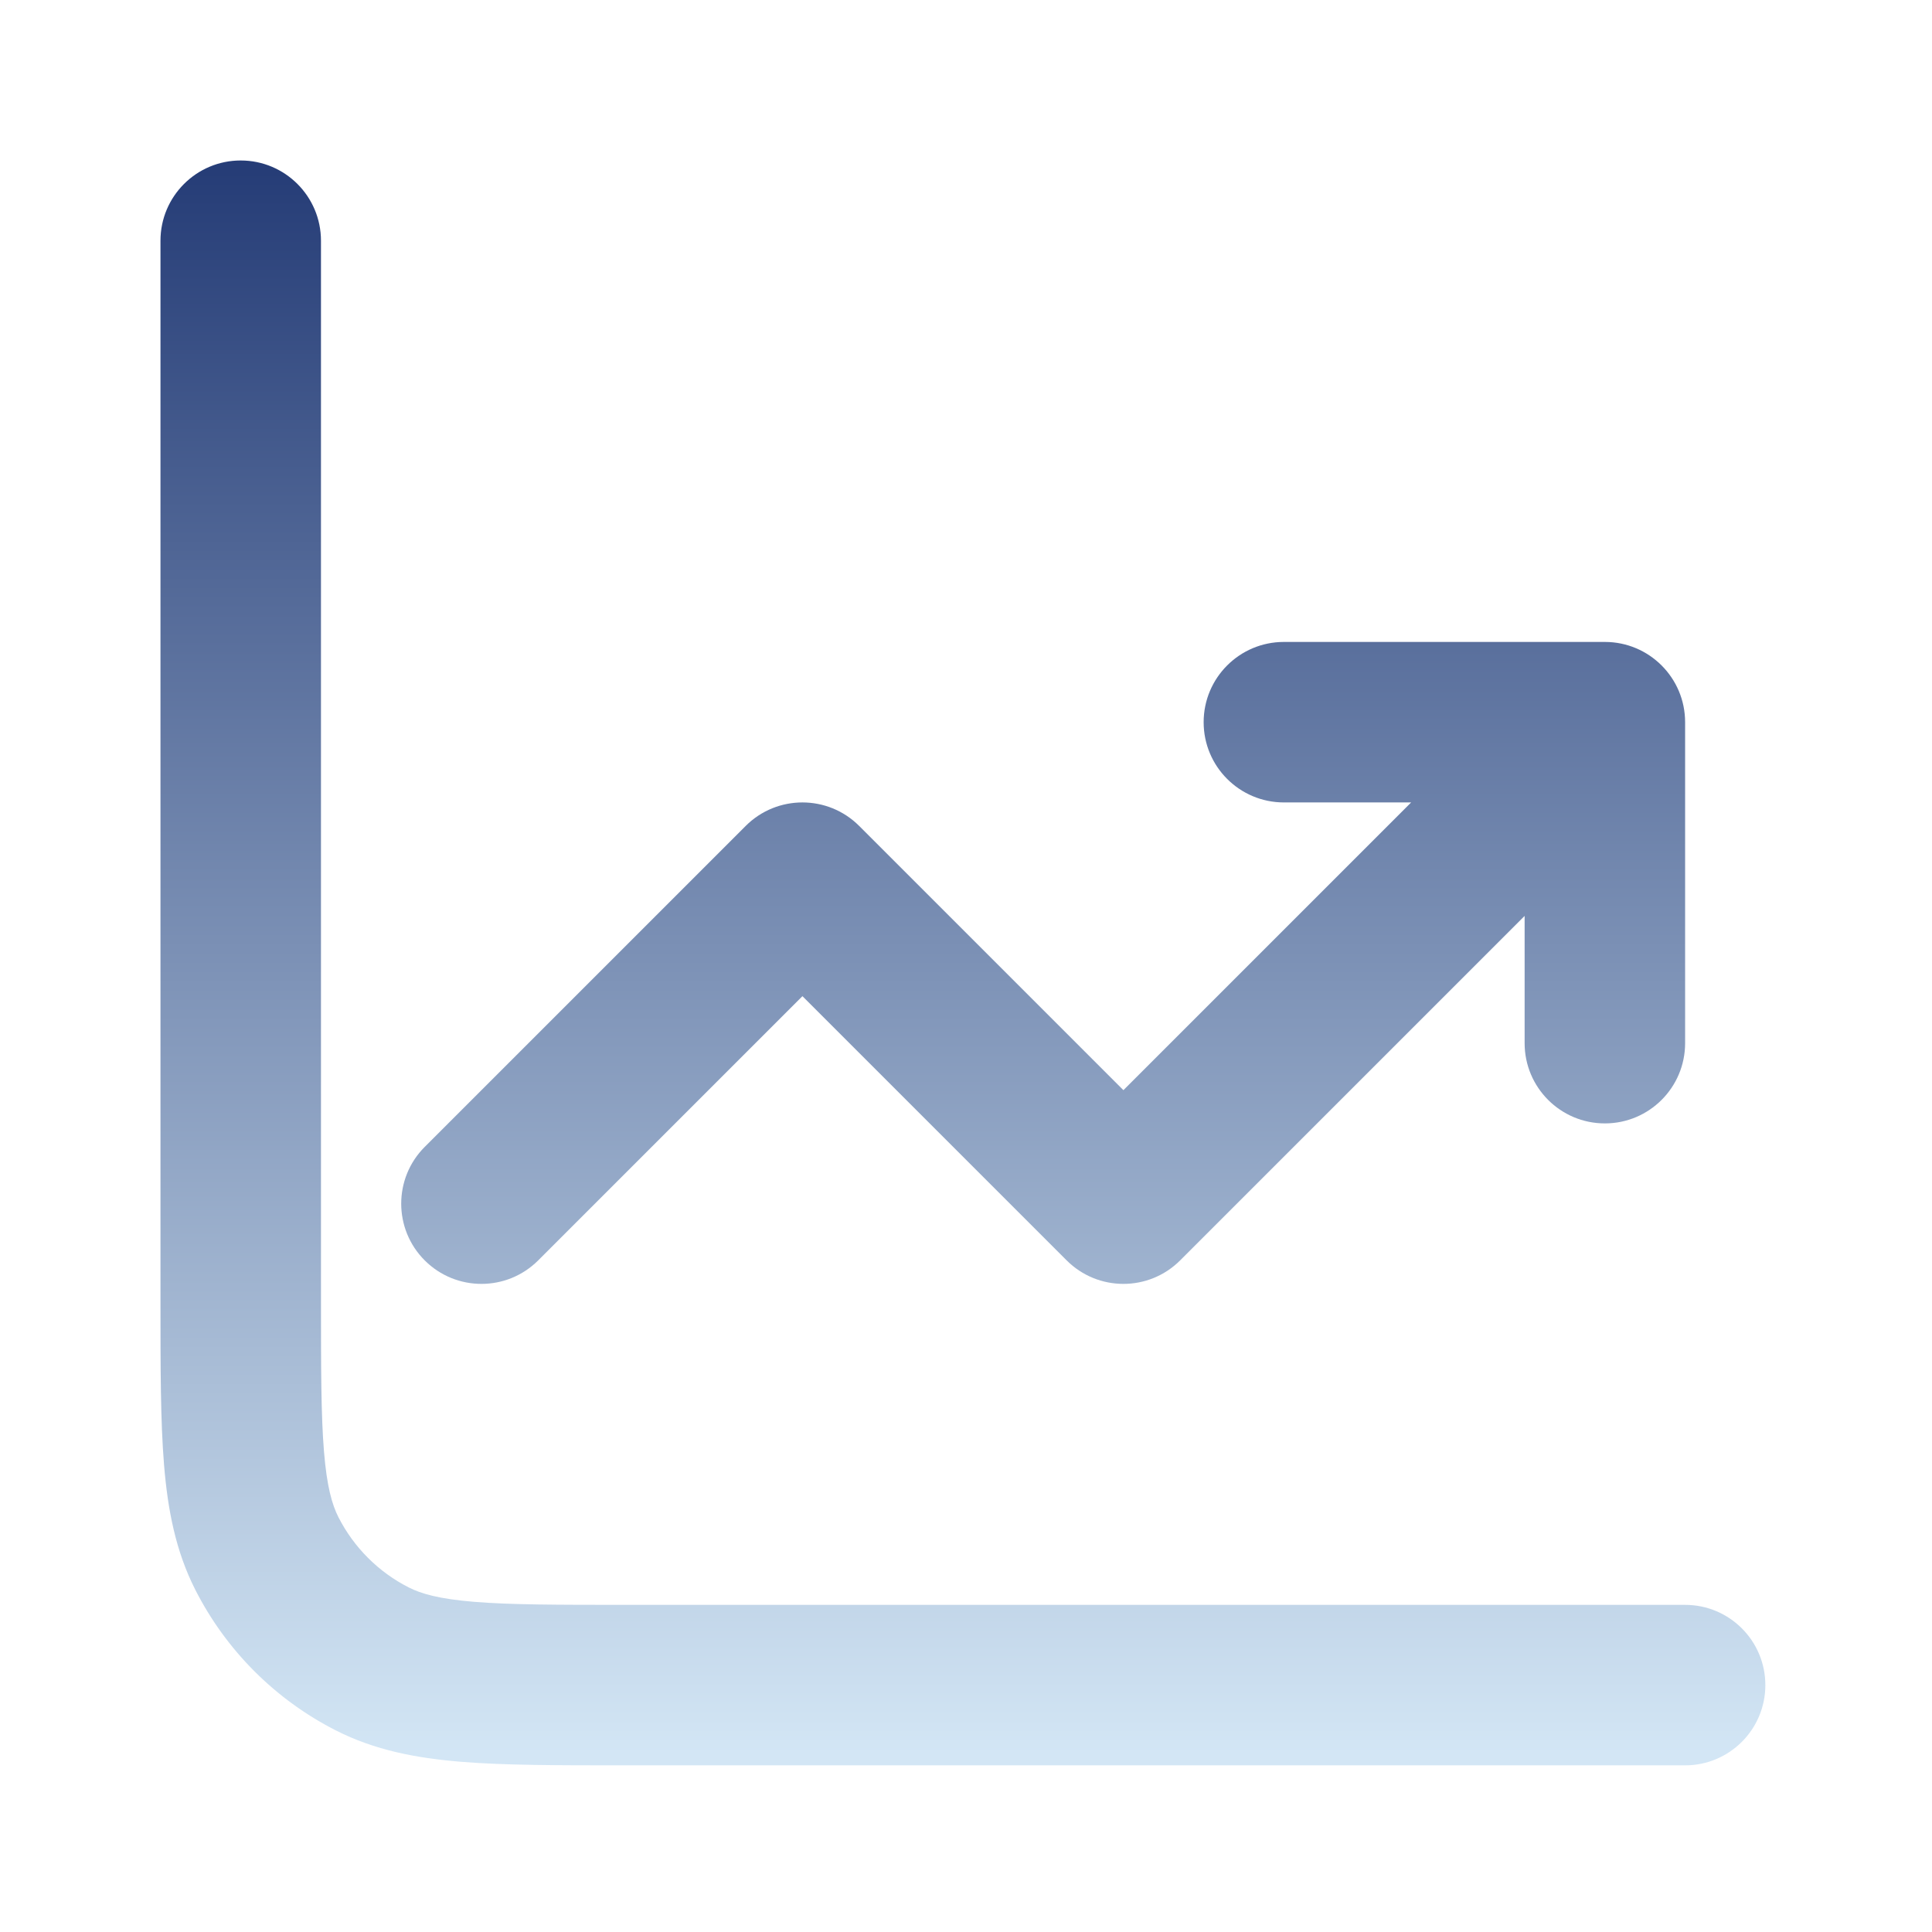
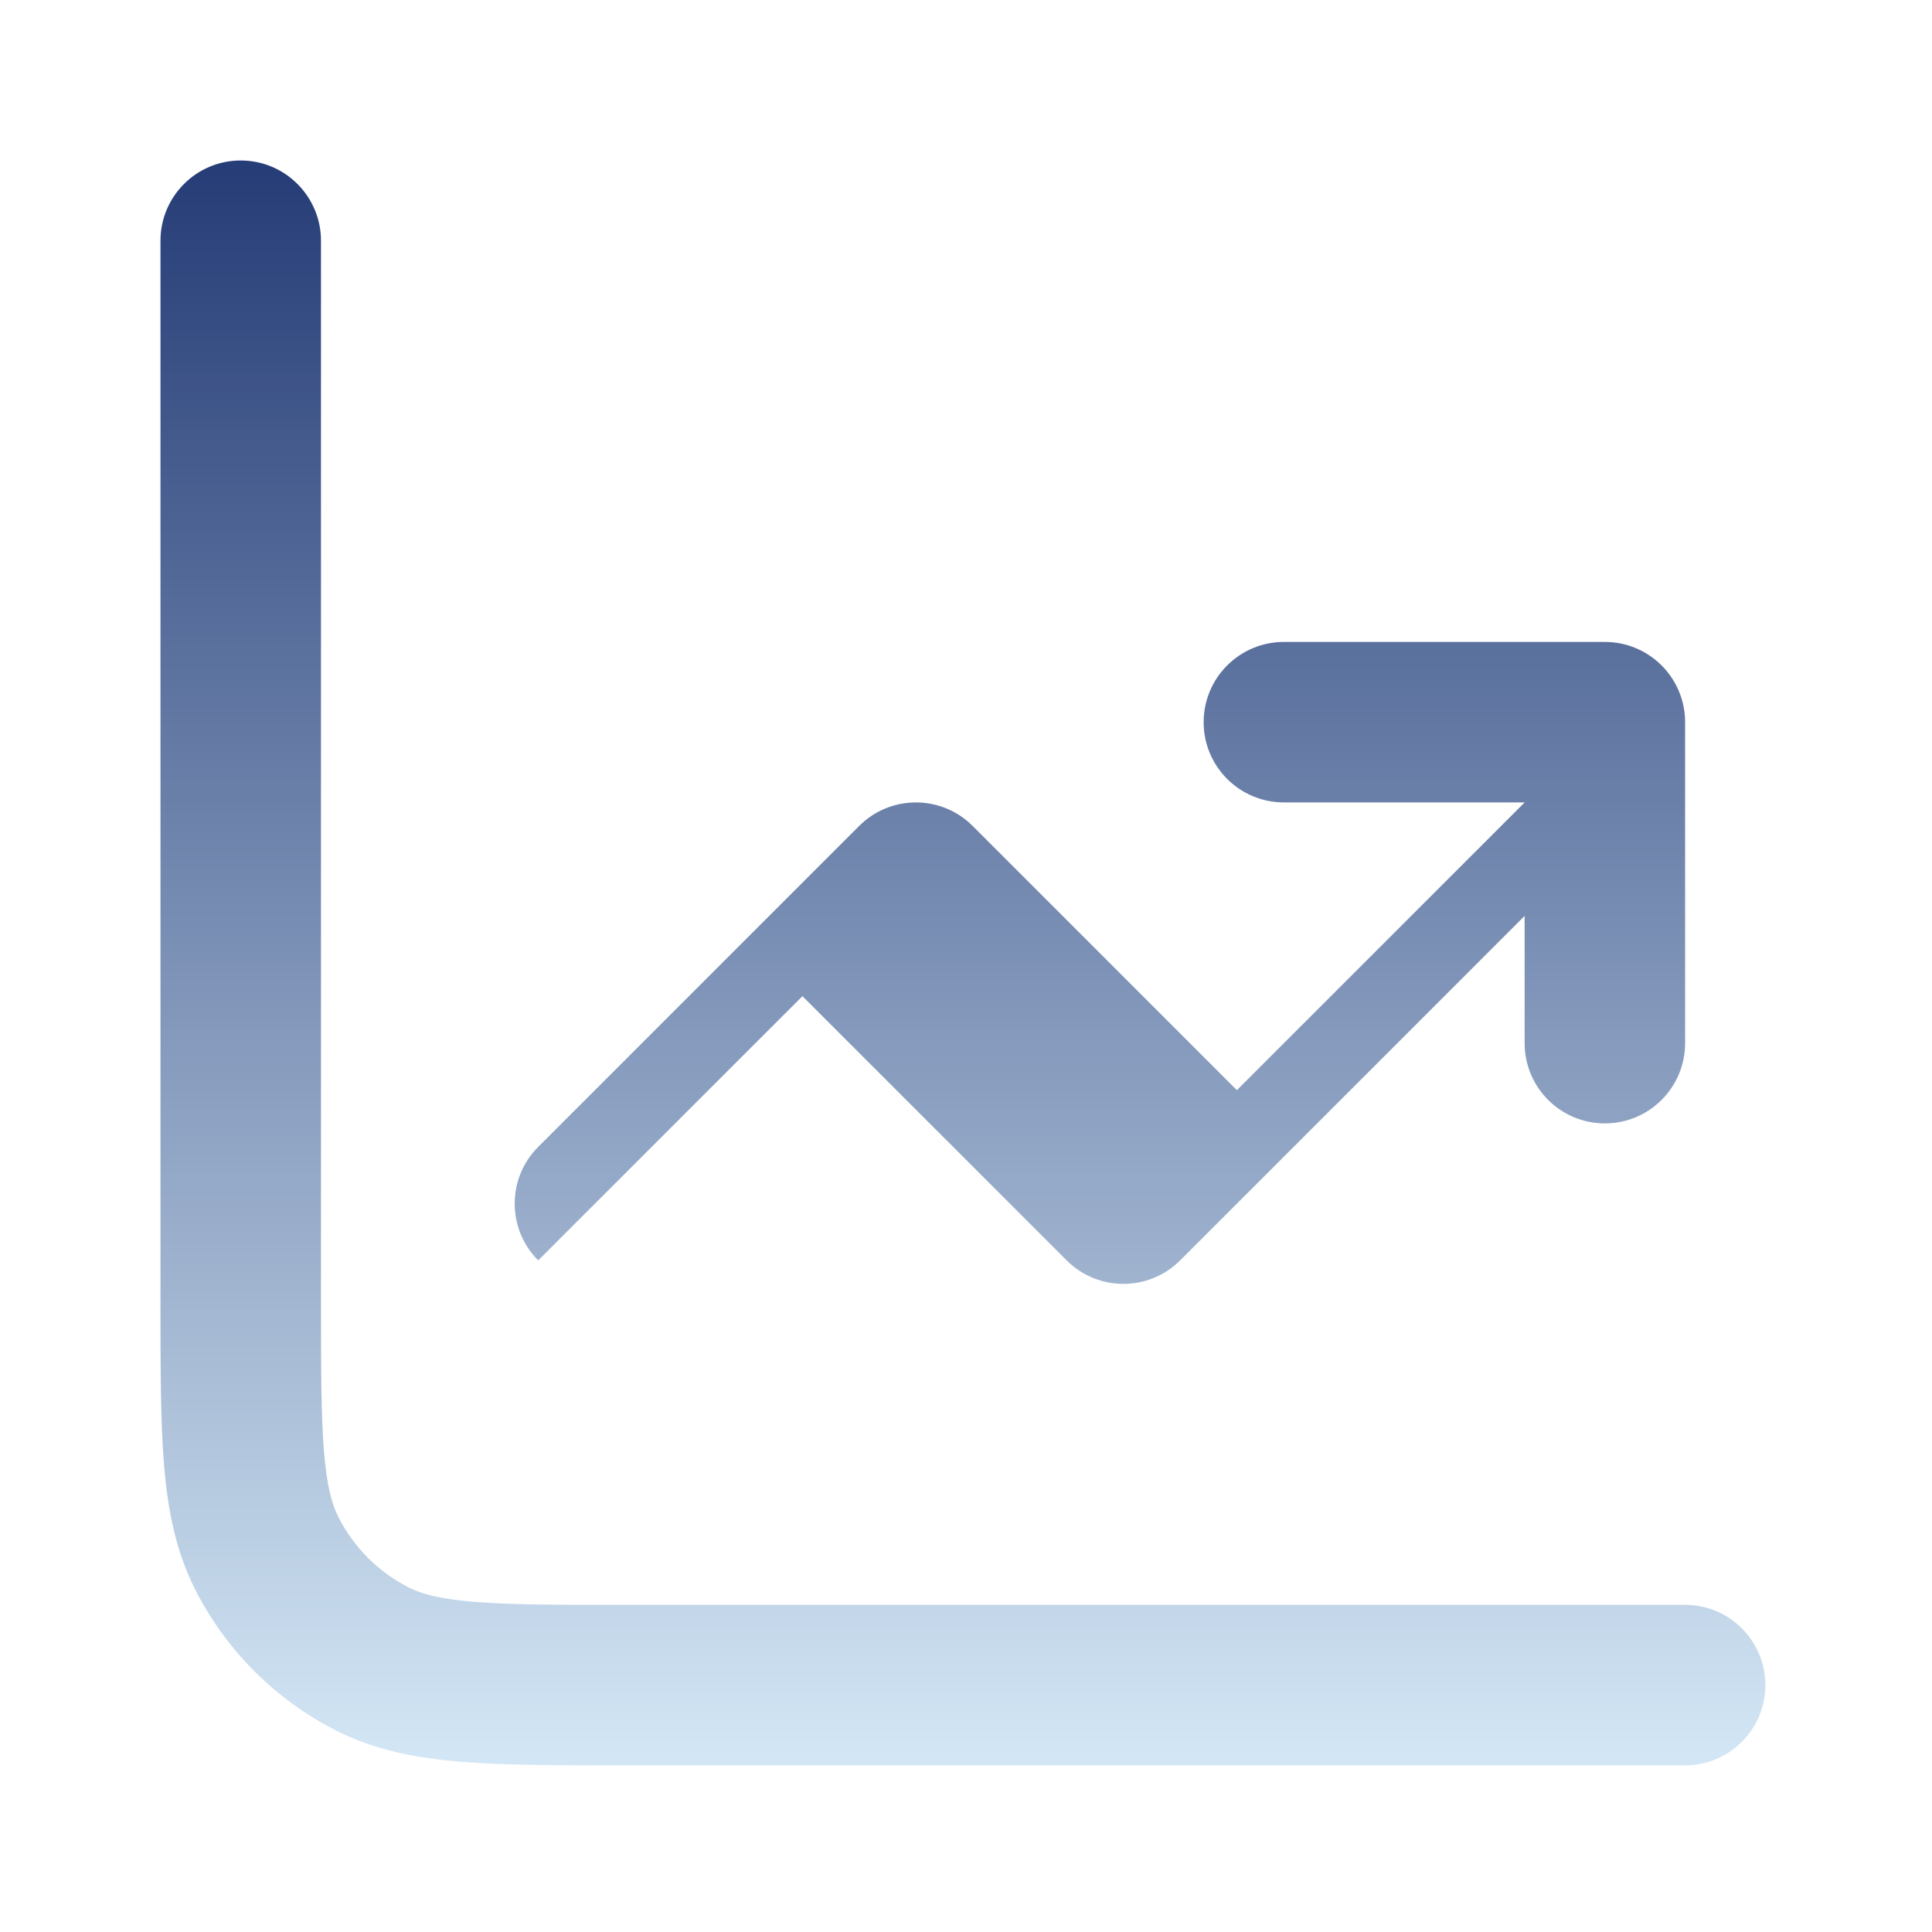
<svg xmlns="http://www.w3.org/2000/svg" width="100%" height="100%" viewBox="0 0 209 209" version="1.1" xml:space="preserve" style="fill-rule:evenodd;clip-rule:evenodd;stroke-linejoin:round;stroke-miterlimit:2;">
-   <path d="M26.042,17.361c4.794,0 8.68,3.887 8.68,8.681l0,114.583c0,7.436 0.007,12.49 0.326,16.398c0.311,3.805 0.875,5.751 1.566,7.109c1.665,3.266 4.321,5.923 7.588,7.587c1.357,0.692 3.303,1.255 7.109,1.566c3.907,0.319 8.962,0.326 16.397,0.326l114.584,0c4.794,0 8.68,3.886 8.68,8.681c0,4.794 -3.886,8.68 -8.68,8.68l-114.942,0c-6.988,0 -12.755,0 -17.453,-0.383c-4.879,-0.399 -9.364,-1.255 -13.577,-3.402c-6.534,-3.328 -11.845,-8.64 -15.174,-15.173c-2.147,-4.214 -3.003,-8.699 -3.401,-13.578c-0.384,-4.698 -0.384,-10.465 -0.384,-17.452l0,-114.942c0,-4.794 3.887,-8.681 8.681,-8.681Zm112.847,69.445c-4.794,-0 -8.681,-3.887 -8.681,-8.681c0,-4.794 3.887,-8.681 8.681,-8.681l34.722,0c4.794,0 8.681,3.887 8.681,8.681l-0,34.722c-0,4.794 -3.887,8.681 -8.681,8.681c-4.794,-0 -8.68,-3.887 -8.68,-8.681l-0,-13.765l-37.265,37.264c-3.39,3.39 -8.886,3.39 -12.276,0l-28.584,-28.584l-28.585,28.584c-3.39,3.39 -8.886,3.39 -12.276,0c-3.39,-3.389 -3.39,-8.886 0,-12.276l34.722,-34.722c3.39,-3.39 8.887,-3.39 12.277,0l28.584,28.584l31.127,-31.126l-13.766,-0Z" style="fill:url(#_Linear1);" />
+   <path d="M26.042,17.361c4.794,0 8.68,3.887 8.68,8.681l0,114.583c0,7.436 0.007,12.49 0.326,16.398c0.311,3.805 0.875,5.751 1.566,7.109c1.665,3.266 4.321,5.923 7.588,7.587c1.357,0.692 3.303,1.255 7.109,1.566c3.907,0.319 8.962,0.326 16.397,0.326l114.584,0c4.794,0 8.68,3.886 8.68,8.681c0,4.794 -3.886,8.68 -8.68,8.68l-114.942,0c-6.988,0 -12.755,0 -17.453,-0.383c-4.879,-0.399 -9.364,-1.255 -13.577,-3.402c-6.534,-3.328 -11.845,-8.64 -15.174,-15.173c-2.147,-4.214 -3.003,-8.699 -3.401,-13.578c-0.384,-4.698 -0.384,-10.465 -0.384,-17.452l0,-114.942c0,-4.794 3.887,-8.681 8.681,-8.681Zm112.847,69.445c-4.794,-0 -8.681,-3.887 -8.681,-8.681c0,-4.794 3.887,-8.681 8.681,-8.681l34.722,0c4.794,0 8.681,3.887 8.681,8.681l-0,34.722c-0,4.794 -3.887,8.681 -8.681,8.681c-4.794,-0 -8.68,-3.887 -8.68,-8.681l-0,-13.765l-37.265,37.264c-3.39,3.39 -8.886,3.39 -12.276,0l-28.584,-28.584l-28.585,28.584c-3.39,-3.389 -3.39,-8.886 0,-12.276l34.722,-34.722c3.39,-3.39 8.887,-3.39 12.277,0l28.584,28.584l31.127,-31.126l-13.766,-0Z" style="fill:url(#_Linear1);" />
  <defs>
    <linearGradient id="_Linear1" x1="0" y1="0" x2="1" y2="0" gradientUnits="userSpaceOnUse" gradientTransform="matrix(1.06306e-14,173.611,-173.611,1.06306e-14,104.167,17.361)">
      <stop offset="0" style="stop-color:#263d77;stop-opacity:1" />
      <stop offset="1" style="stop-color:#d3e6f5;stop-opacity:1" />
    </linearGradient>
  </defs>
</svg>